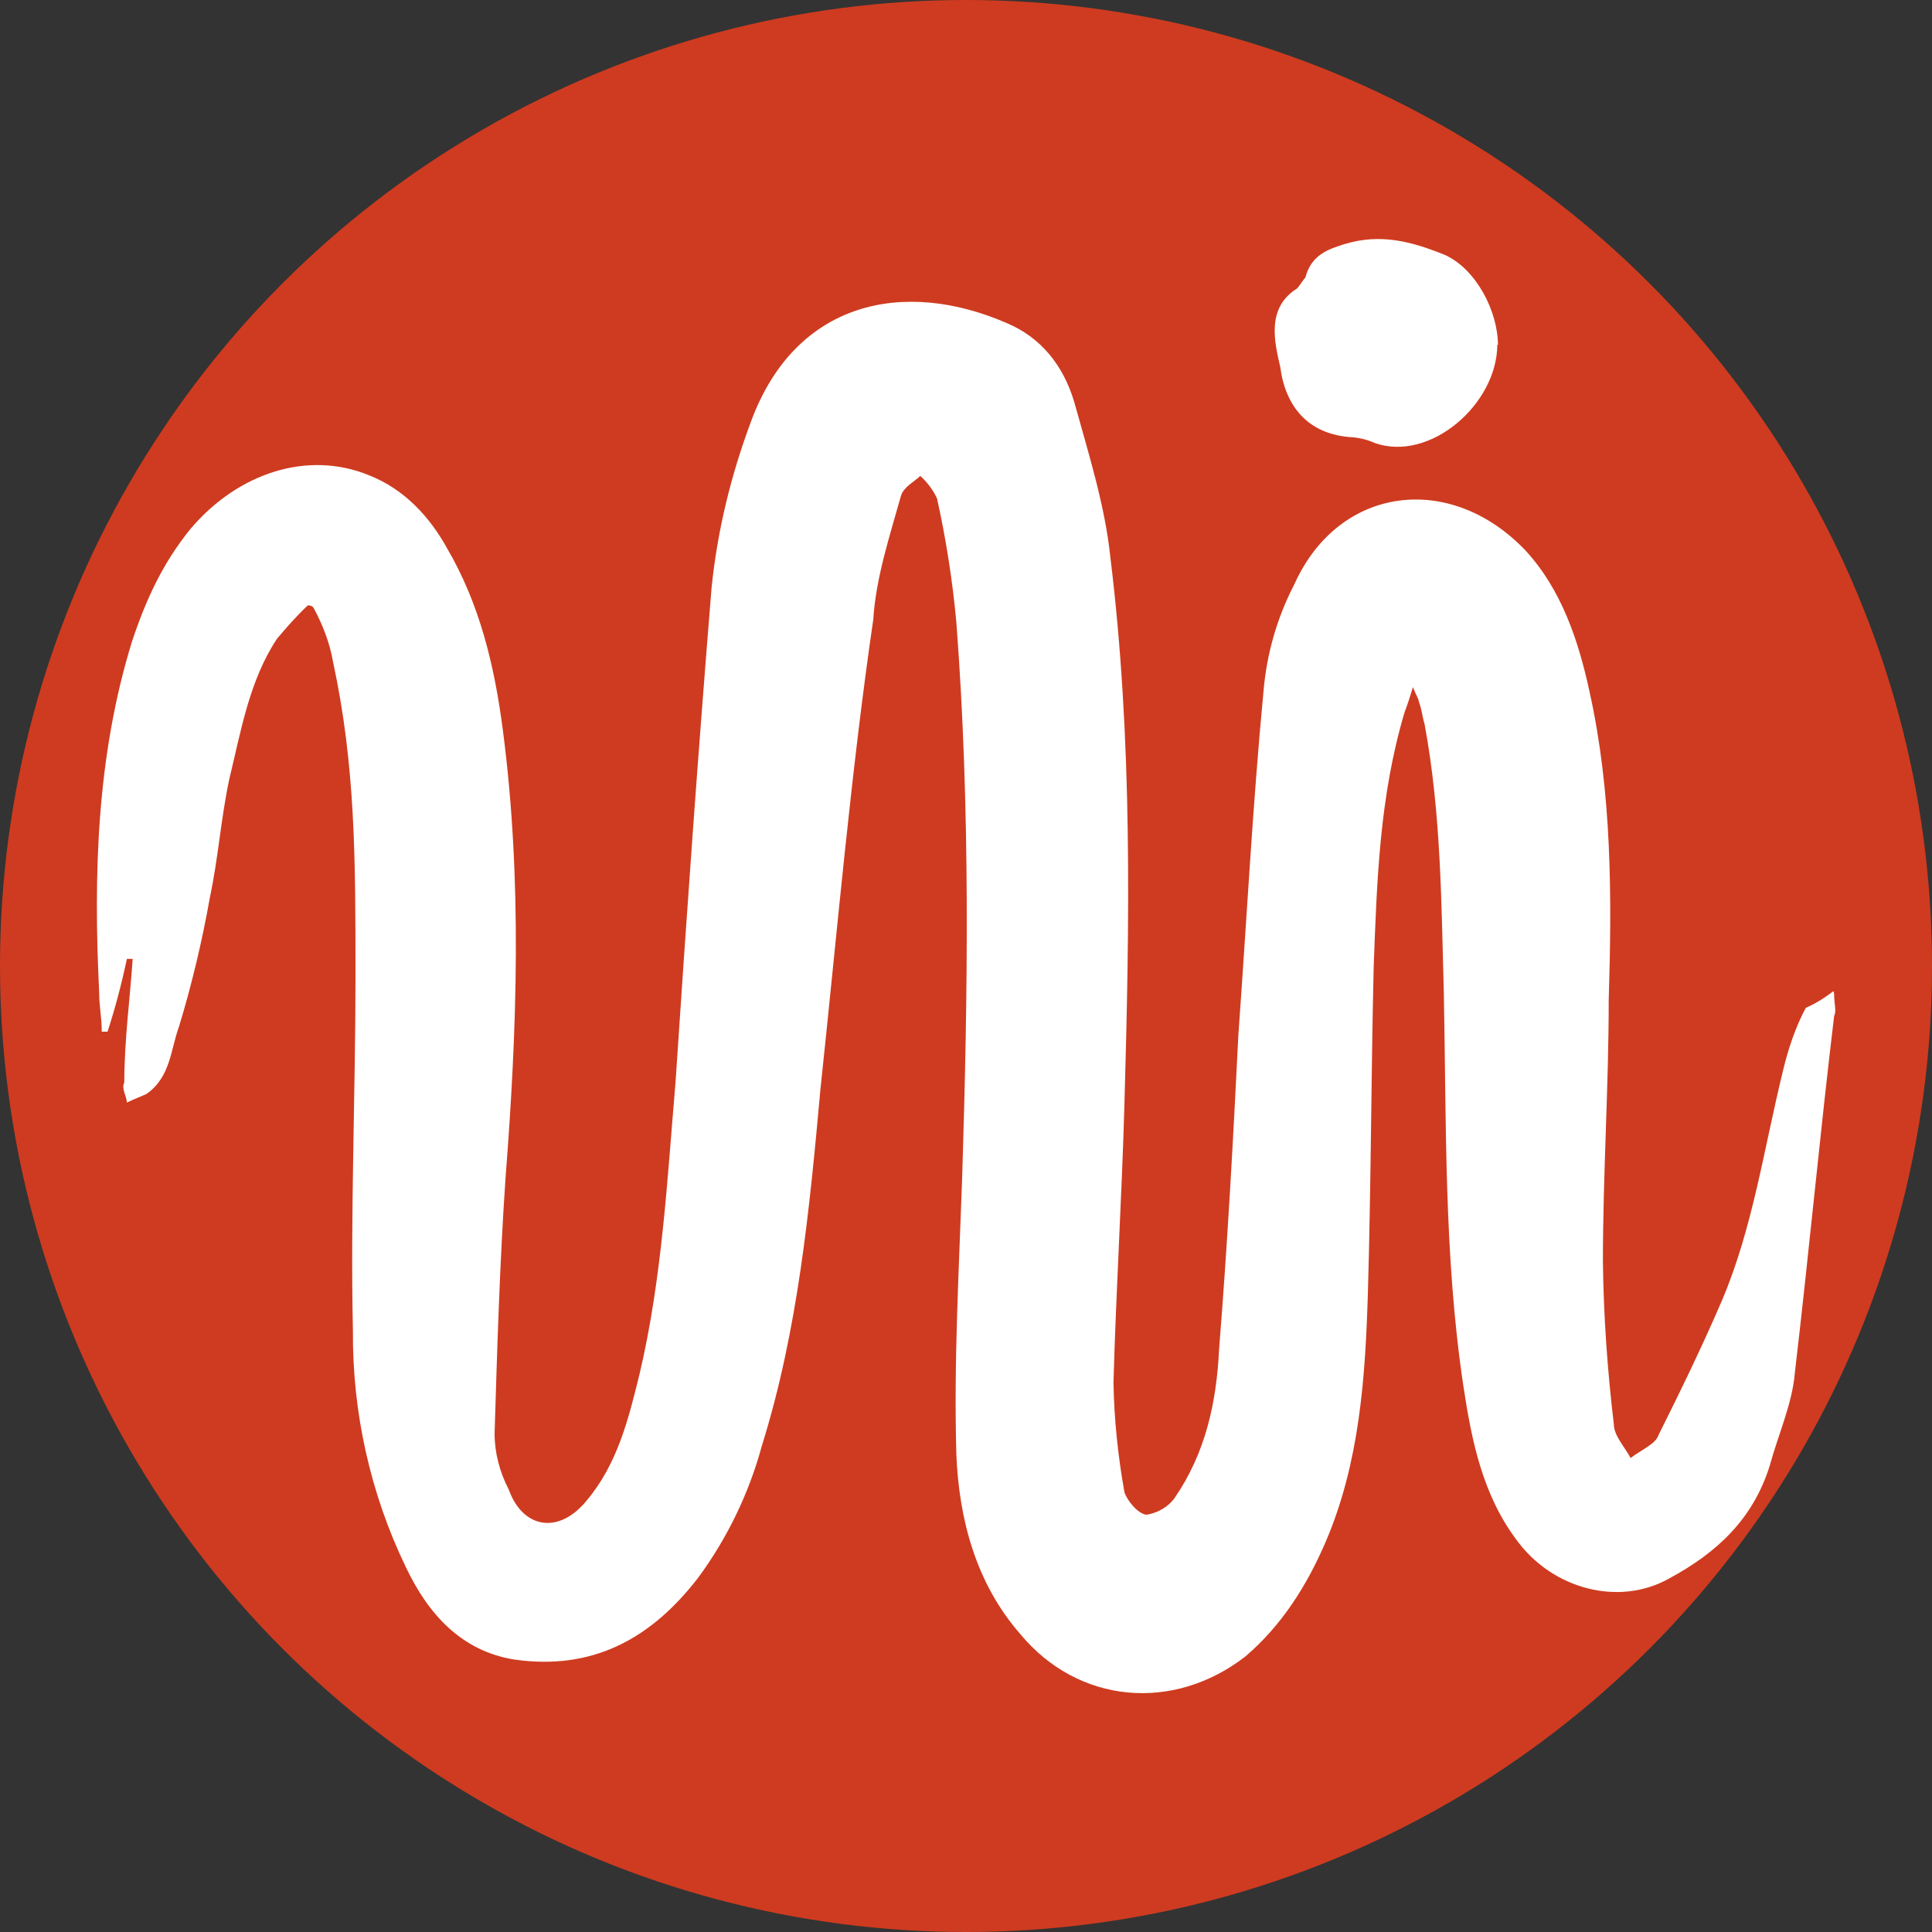
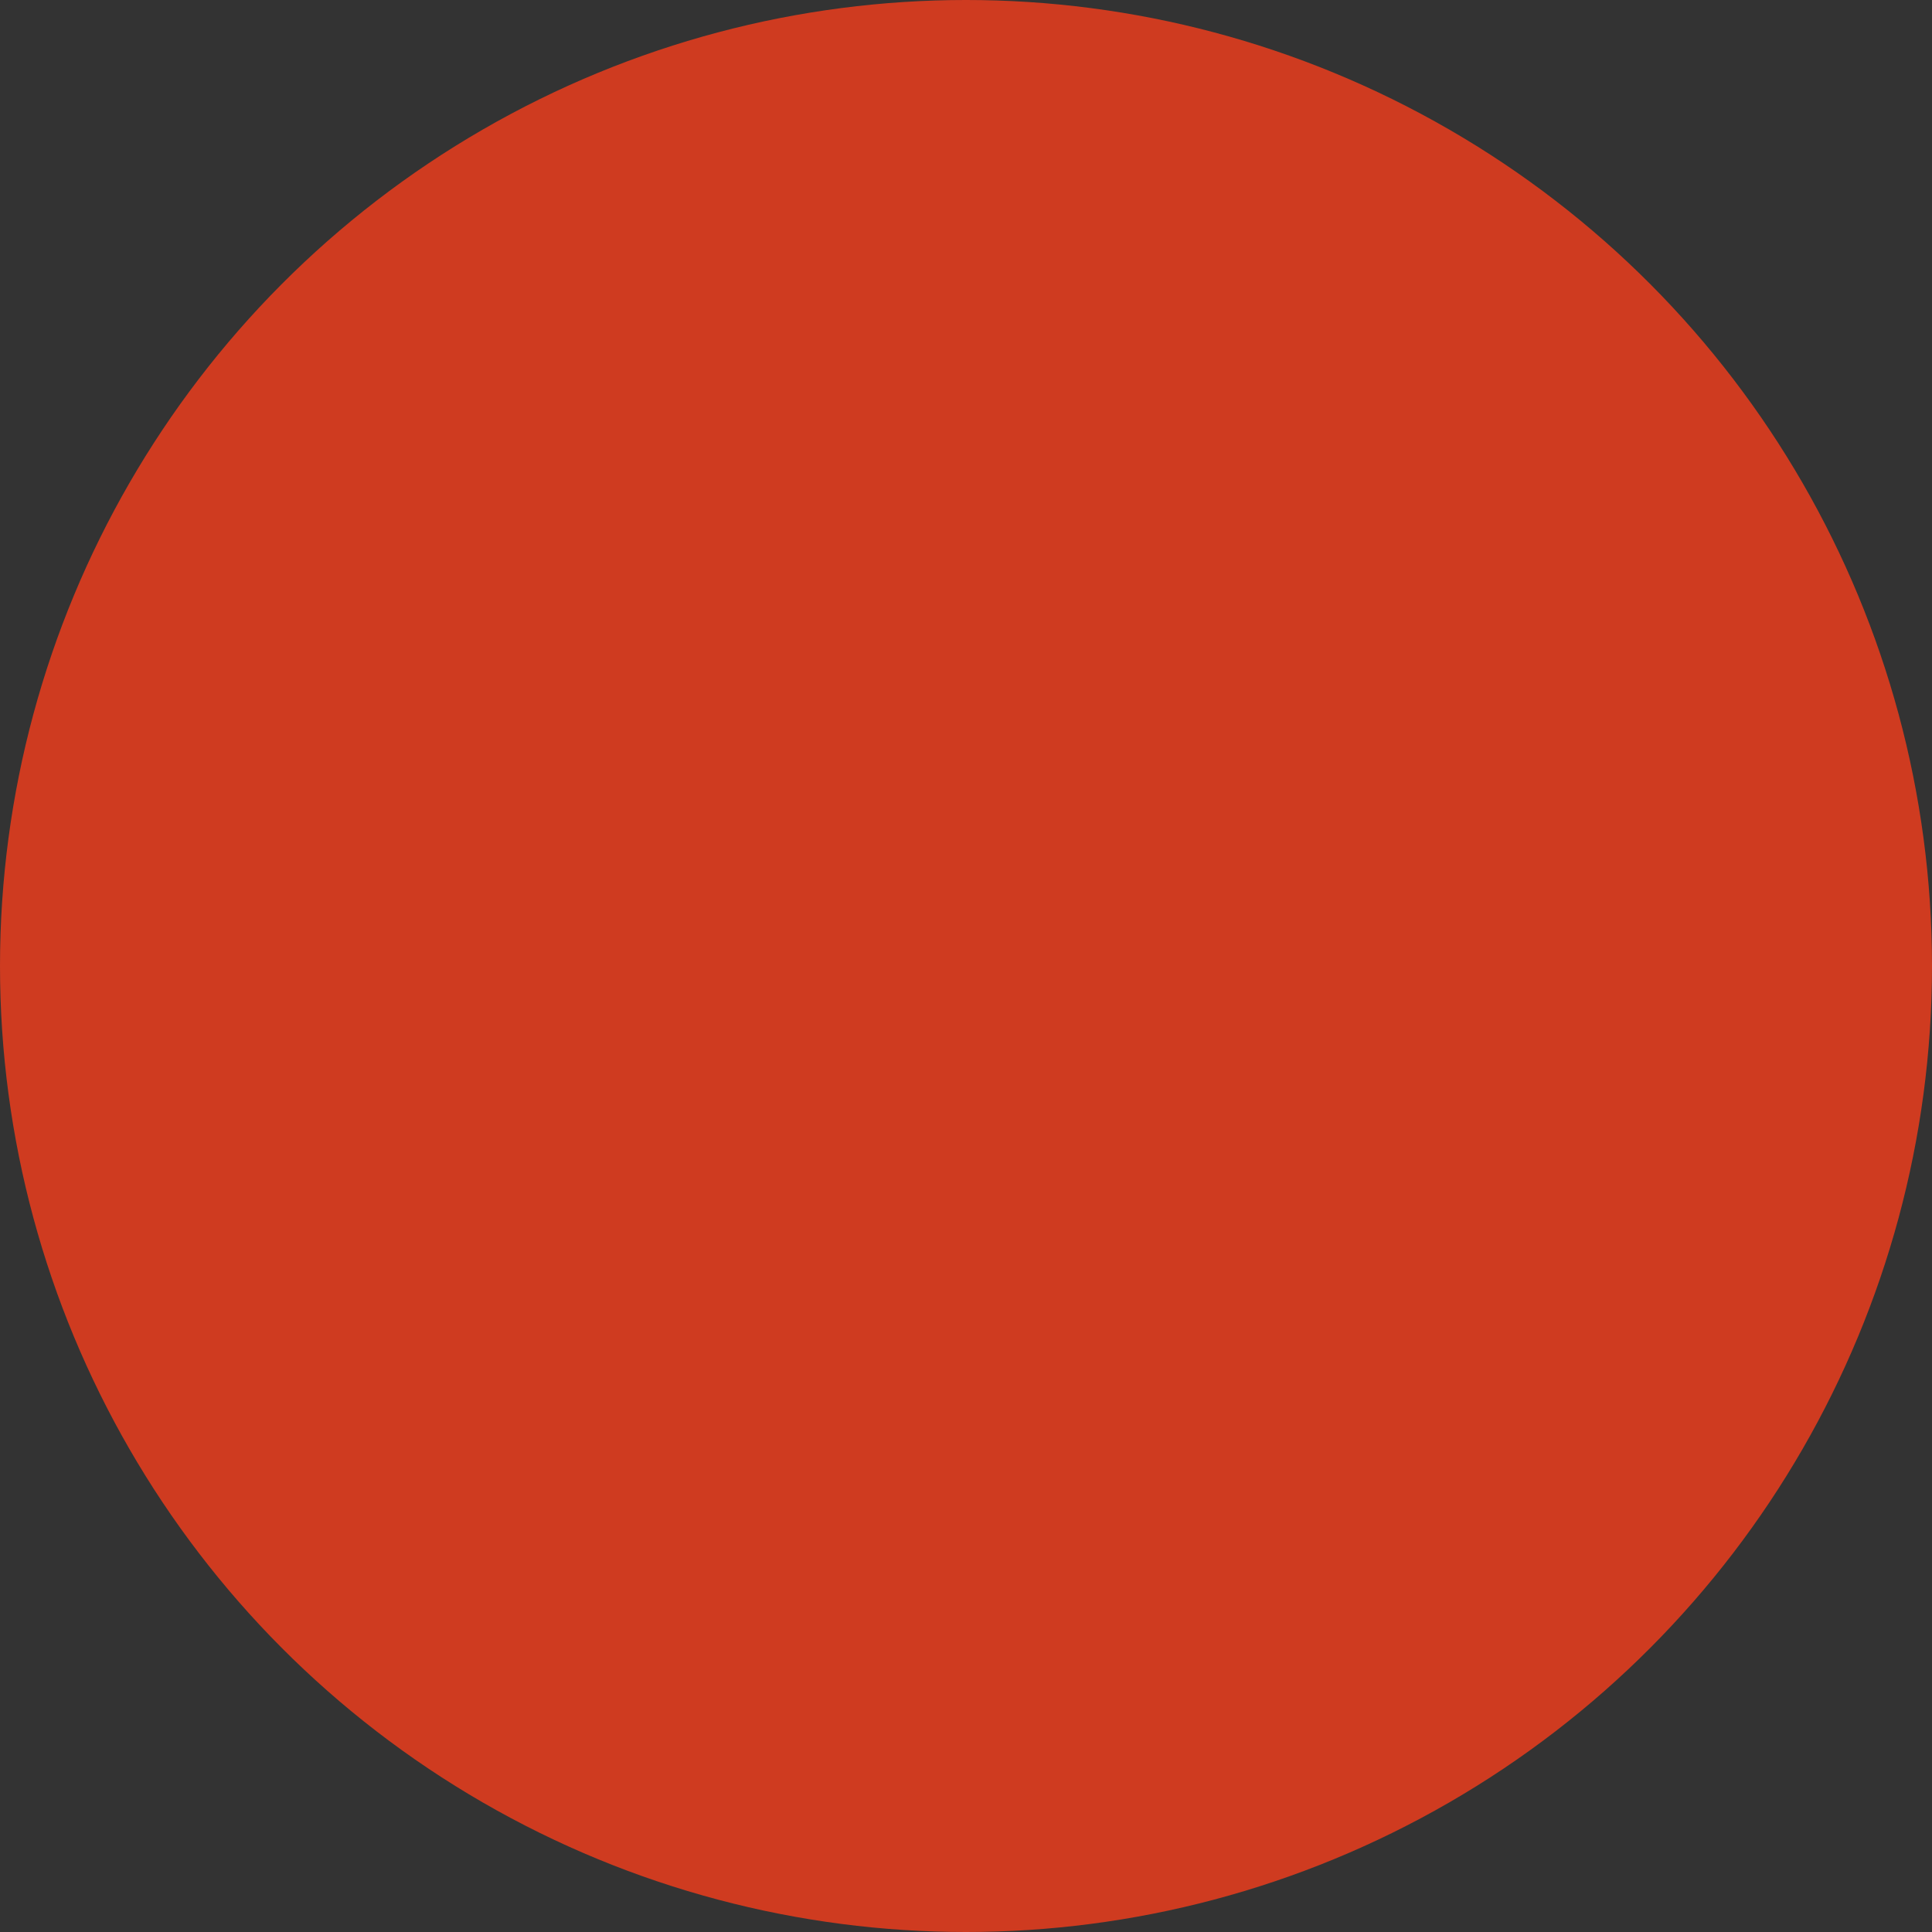
<svg xmlns="http://www.w3.org/2000/svg" id="Layer_1" version="1.1" viewBox="0 0 300 300" width="300" height="300">
  <rect x="0" y="0" width="300" height="300" fill="#333333" stroke="none" />
  <defs>
    <style>
      .st0 {
        fill: #fff;
      }

      .st1 {
        fill: #cf3b20;
      }
    </style>
    <clipPath id="bz_circular_clip">
      <circle cx="150.0" cy="150.0" r="150.0" />
    </clipPath>
  </defs>
  <g clip-path="url(#bz_circular_clip)">
    <rect class="st1" width="300" height="300" />
    <g id="g2204">
-       <path id="path9" class="st0" d="M284.8,154.3c0,1.7.4,2.6,0,3.5-2.2,18.3-3.9,36.7-6.1,55.4-.4,4.8-2.6,9.6-3.9,14.4-2.6,8.3-8.2,13.5-15.6,17.5-7.8,4.4-18.2,1.7-23.8-6.1-5.2-7-6.9-15.3-8.2-24-3-20.1-2.6-40.6-3-60.7-.4-14-.4-27.9-3-41.9-.4-1.3-.4-2.2-.9-3.5,0-.4-.4-.9-.9-2.2-.4,1.3-.8,2.6-1.3,3.9-3.9,13.1-4.3,26.2-4.8,39.7-.4,17-.4,33.6-.9,50.6-.4,13.1-1.3,26.2-6.5,38.4-3,7-6.9,13.1-12.5,17.9-11.2,8.7-26,7.4-35-3.5-6.9-7.9-9.5-17.9-9.9-27.9-.4-14.4.4-28.4.9-42.8.9-28.8,1.3-57.6-.9-86.4-.6-6.5-1.6-12.9-3-19.2-.6-1.3-1.5-2.5-2.6-3.5-.9.9-2.6,1.7-3,3.1-1.7,6.1-3.9,12.7-4.3,19.2-3.5,24-5.6,48.5-8.2,72.9-1.7,18.8-3.5,37.5-9.1,55.4-2,7.4-5.4,14.4-9.9,20.5-7.4,9.6-16.5,14.4-28.5,12.7-8.2-1.3-13.4-7-16.9-14.4-5.5-11.4-8.3-24-8.2-36.7-.4-18.3.4-36.7.4-55s0-32.7-3.5-48.9c-.5-2.9-1.6-5.7-3-8.3-.2-.3-.5-.4-.9-.4-1.7,1.6-3.3,3.4-4.8,5.2-4.3,6.5-5.6,14.4-7.4,21.8-1.3,6.1-1.7,12.2-3,18.3-1.2,6.8-2.8,13.5-4.8,20.1-1.3,3.5-1.3,7.9-5.1,10.5-.9.4-2.2.9-3,1.3,0-.9-.9-2.2-.4-3.1,0-6.6.9-13.1,1.3-19.2h-.9c-.8,3.8-1.8,7.6-3,11.3h-.9c0-2.2-.4-3.9-.4-6.1-.9-18.3-.4-36.7,5.1-54.5,2.2-6.6,4.8-12.2,9.1-17.5,7.4-8.7,18.2-12.2,27.7-8.3,5.6,2.2,9.5,6.6,12.1,11.3,5.1,8.7,7.4,18.3,8.7,28.4,3,23.1,2.2,46.3.4,69.4-.9,13.1-1.3,26.6-1.7,39.7,0,3,.8,6,2.2,8.7,2.2,6.1,7.8,7,12.1,1.7,4.8-5.7,6.5-12.7,8.2-19.6,3.5-14.8,4.3-30.1,5.6-45.4,1.7-25.7,3.5-51.1,5.6-76.8.9-8.8,3-17.4,6.1-25.7,6.9-18.8,23.8-22.3,39.8-15.3,5.2,2.2,8.7,6.5,10.4,12.2,2.2,7.9,4.8,16.2,5.6,24,3.5,28.4,3,56.8,2.2,85.1-.4,14.4-1.3,28.8-1.7,43.2.1,5.7.7,11.4,1.7,17,.4,1.3,2.2,3.5,3.5,3.5,1.7-.3,3.3-1.2,4.3-2.6,4.8-7,6.5-14.8,6.9-23.1,1.3-16.2,2.2-32.7,3-48.9,1.3-17.9,2.2-35.4,3.9-53.3.5-5.8,2.1-11.4,4.8-16.6,6.9-15.3,24.2-17.5,35.9-5.2,5.6,6.1,8.2,14,9.9,21.8,3.5,15.7,3.5,31.9,3,48,0,13.5-.9,27.1-.9,40.6.1,8.5.7,16.9,1.7,25.3,0,1.7,1.7,3.5,2.6,5.2,1.7-1.3,3.9-2.2,4.3-3.5,3.5-7,6.9-14,9.9-21,4.8-11.3,6.5-23.6,9.5-35.8.8-3.3,1.9-6.6,3.5-9.6,1.6-.7,3-1.6,4.3-2.6" />
-       <path id="path11" class="st0" d="M232.5,53.5c0,9.2-10.4,18.3-19,15.3-1.1-.5-2.3-.8-3.5-.9-6.9-.4-10.4-4.8-11.2-10.9-.9-3.9-2.2-9.2,2.6-12.2.4-.4.9-1.3,1.3-1.7.9-3.5,3.5-4.4,6.1-5.2,5.6-1.7,10.4-.4,15.6,1.7,4.8,2.2,8.2,8.7,8.2,14" />
-     </g>
+       </g>
  </g>
</svg>